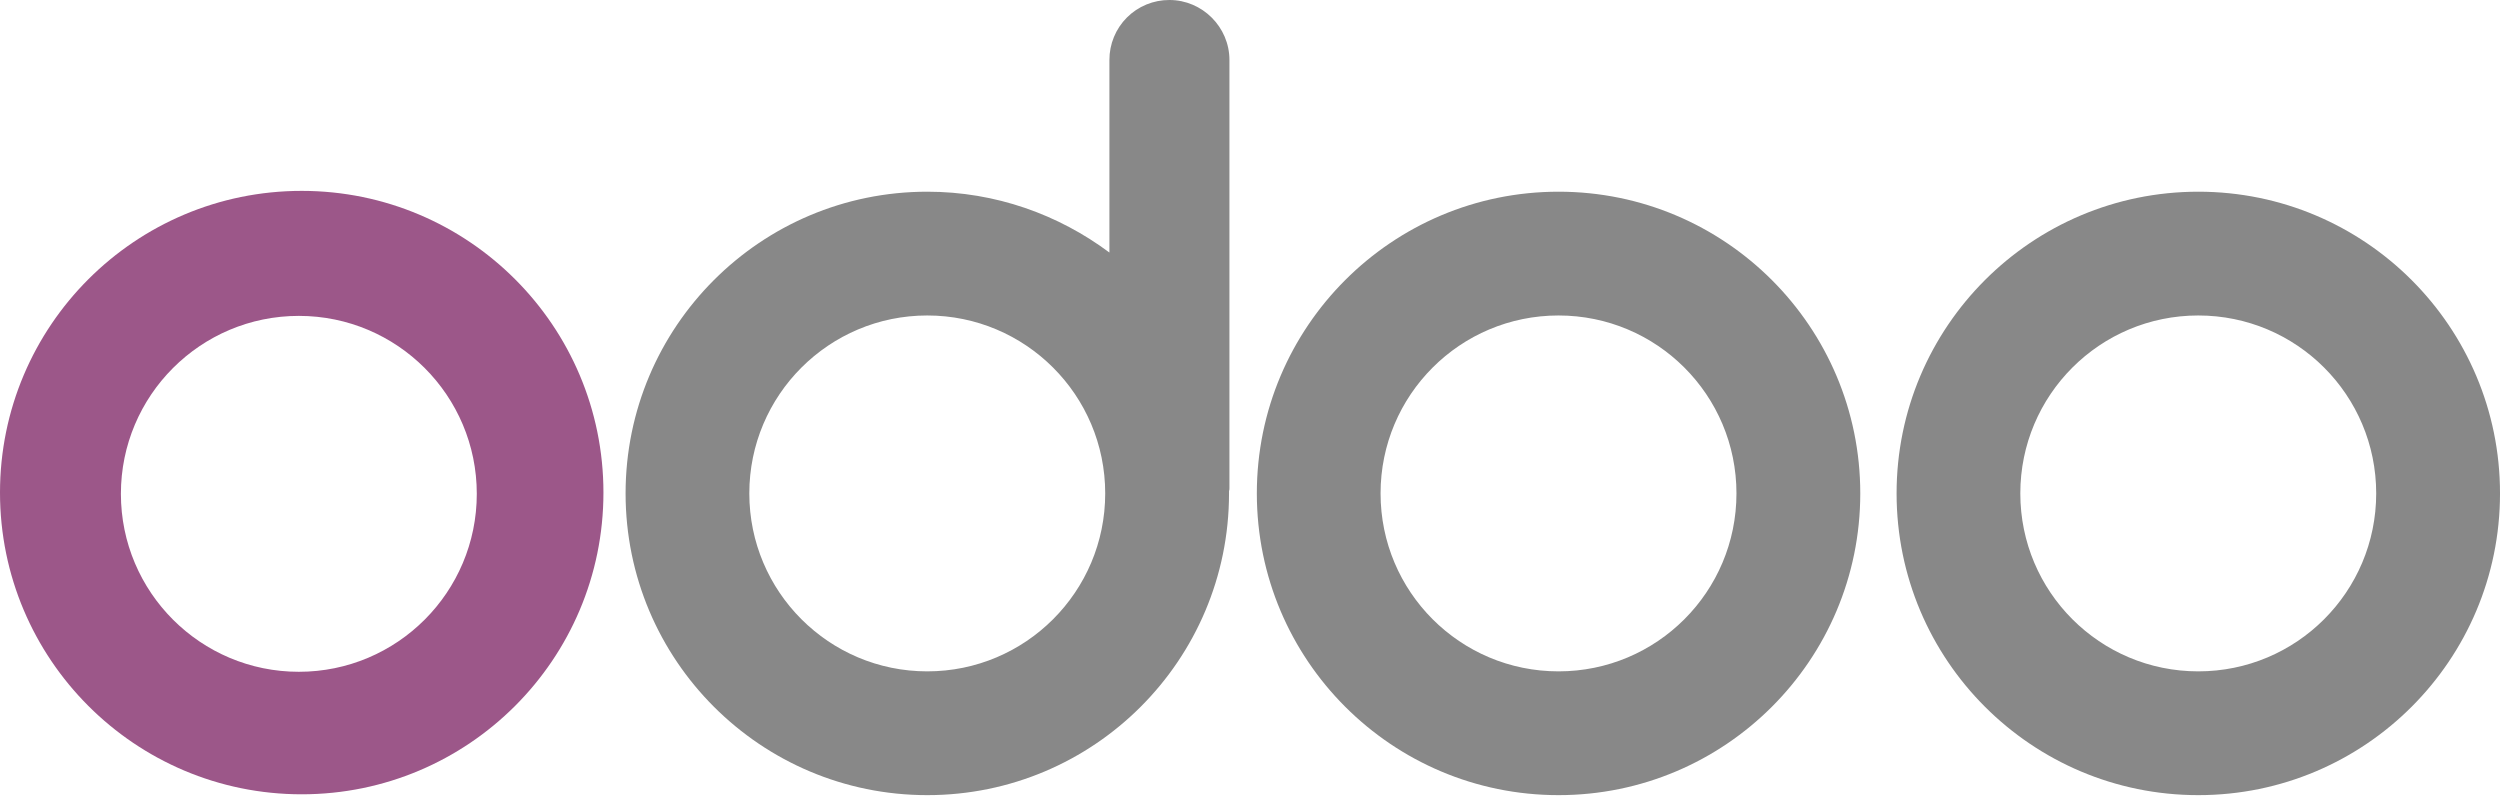
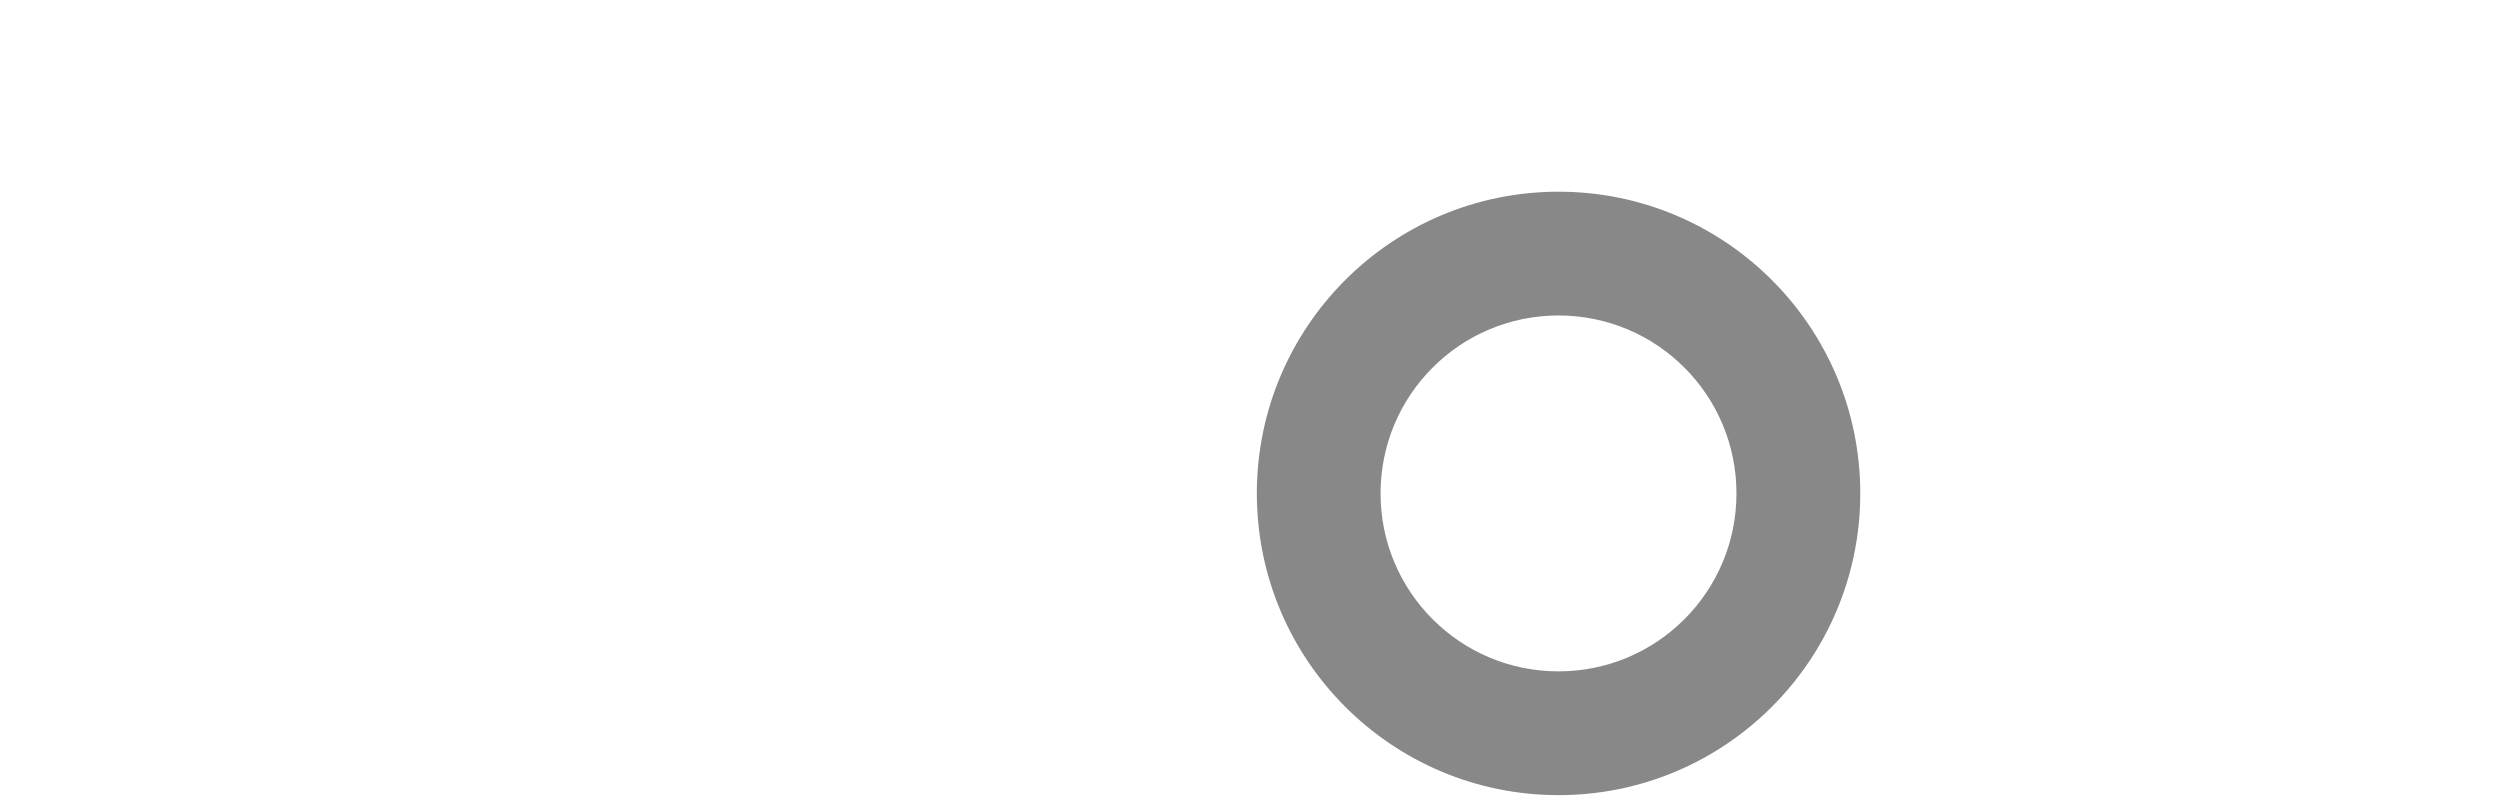
<svg xmlns="http://www.w3.org/2000/svg" width="200" height="64" viewBox="0 0 200 64" fill="none">
-   <path fill-rule="evenodd" clip-rule="evenodd" d="M200.001 39.473C200.001 52.804 189.195 63.611 175.864 63.611C162.533 63.611 151.727 52.804 151.727 39.473C151.727 26.143 162.533 15.336 175.864 15.336C189.195 15.336 200.001 26.143 200.001 39.473ZM190.096 39.473C190.096 47.341 183.729 53.709 175.861 53.709C167.993 53.709 161.625 47.341 161.625 39.473C161.625 31.605 167.993 25.238 175.861 25.238C183.729 25.238 190.096 31.605 190.096 39.473Z" fill="#888888" />
  <path fill-rule="evenodd" clip-rule="evenodd" d="M148.822 39.473C148.822 52.804 138.015 63.611 124.684 63.611C111.354 63.611 100.547 52.804 100.547 39.473C100.547 26.143 111.354 15.336 124.684 15.336C138.015 15.336 148.822 26.143 148.822 39.473ZM138.917 39.473C138.917 47.341 132.549 53.709 124.681 53.709C116.813 53.709 110.445 47.341 110.445 39.473C110.445 31.605 116.813 25.238 124.681 25.238C132.549 25.238 138.917 31.605 138.917 39.473Z" fill="#888888" />
-   <path fill-rule="evenodd" clip-rule="evenodd" d="M98.322 39.473V39.273C98.355 39.207 98.355 39.107 98.355 39.04V4.801C98.355 2.167 96.188 4.2028e-05 93.554 4.2028e-05C92.923 -0.003 92.298 0.12 91.714 0.36C91.13 0.6 90.6 0.954 90.154 1.4C89.707 1.847 89.354 2.377 89.114 2.961C88.873 3.544 88.751 4.17 88.753 4.801V20.203C84.686 17.17 79.652 15.336 74.184 15.336C60.849 15.336 50.047 26.138 50.047 39.473C50.047 52.809 60.849 63.611 74.184 63.611C87.52 63.611 98.322 52.809 98.322 39.473ZM88.417 39.473C88.417 47.336 82.043 53.709 74.181 53.709C66.319 53.709 59.945 47.336 59.945 39.473C59.945 31.611 66.319 25.238 74.181 25.238C82.043 25.238 88.417 31.611 88.417 39.473Z" fill="#888888" />
-   <path fill-rule="evenodd" clip-rule="evenodd" d="M48.275 39.407C48.275 52.738 37.468 63.544 24.137 63.544C10.807 63.544 0 52.738 0 39.407C0 26.076 10.807 15.27 24.137 15.27C37.468 15.27 48.275 26.076 48.275 39.407ZM38.143 39.507C38.143 47.369 31.77 53.743 23.908 53.743C16.045 53.743 9.672 47.369 9.672 39.507C9.672 31.645 16.045 25.271 23.908 25.271C31.77 25.271 38.143 31.645 38.143 39.507Z" fill="#9C5789" />
</svg>